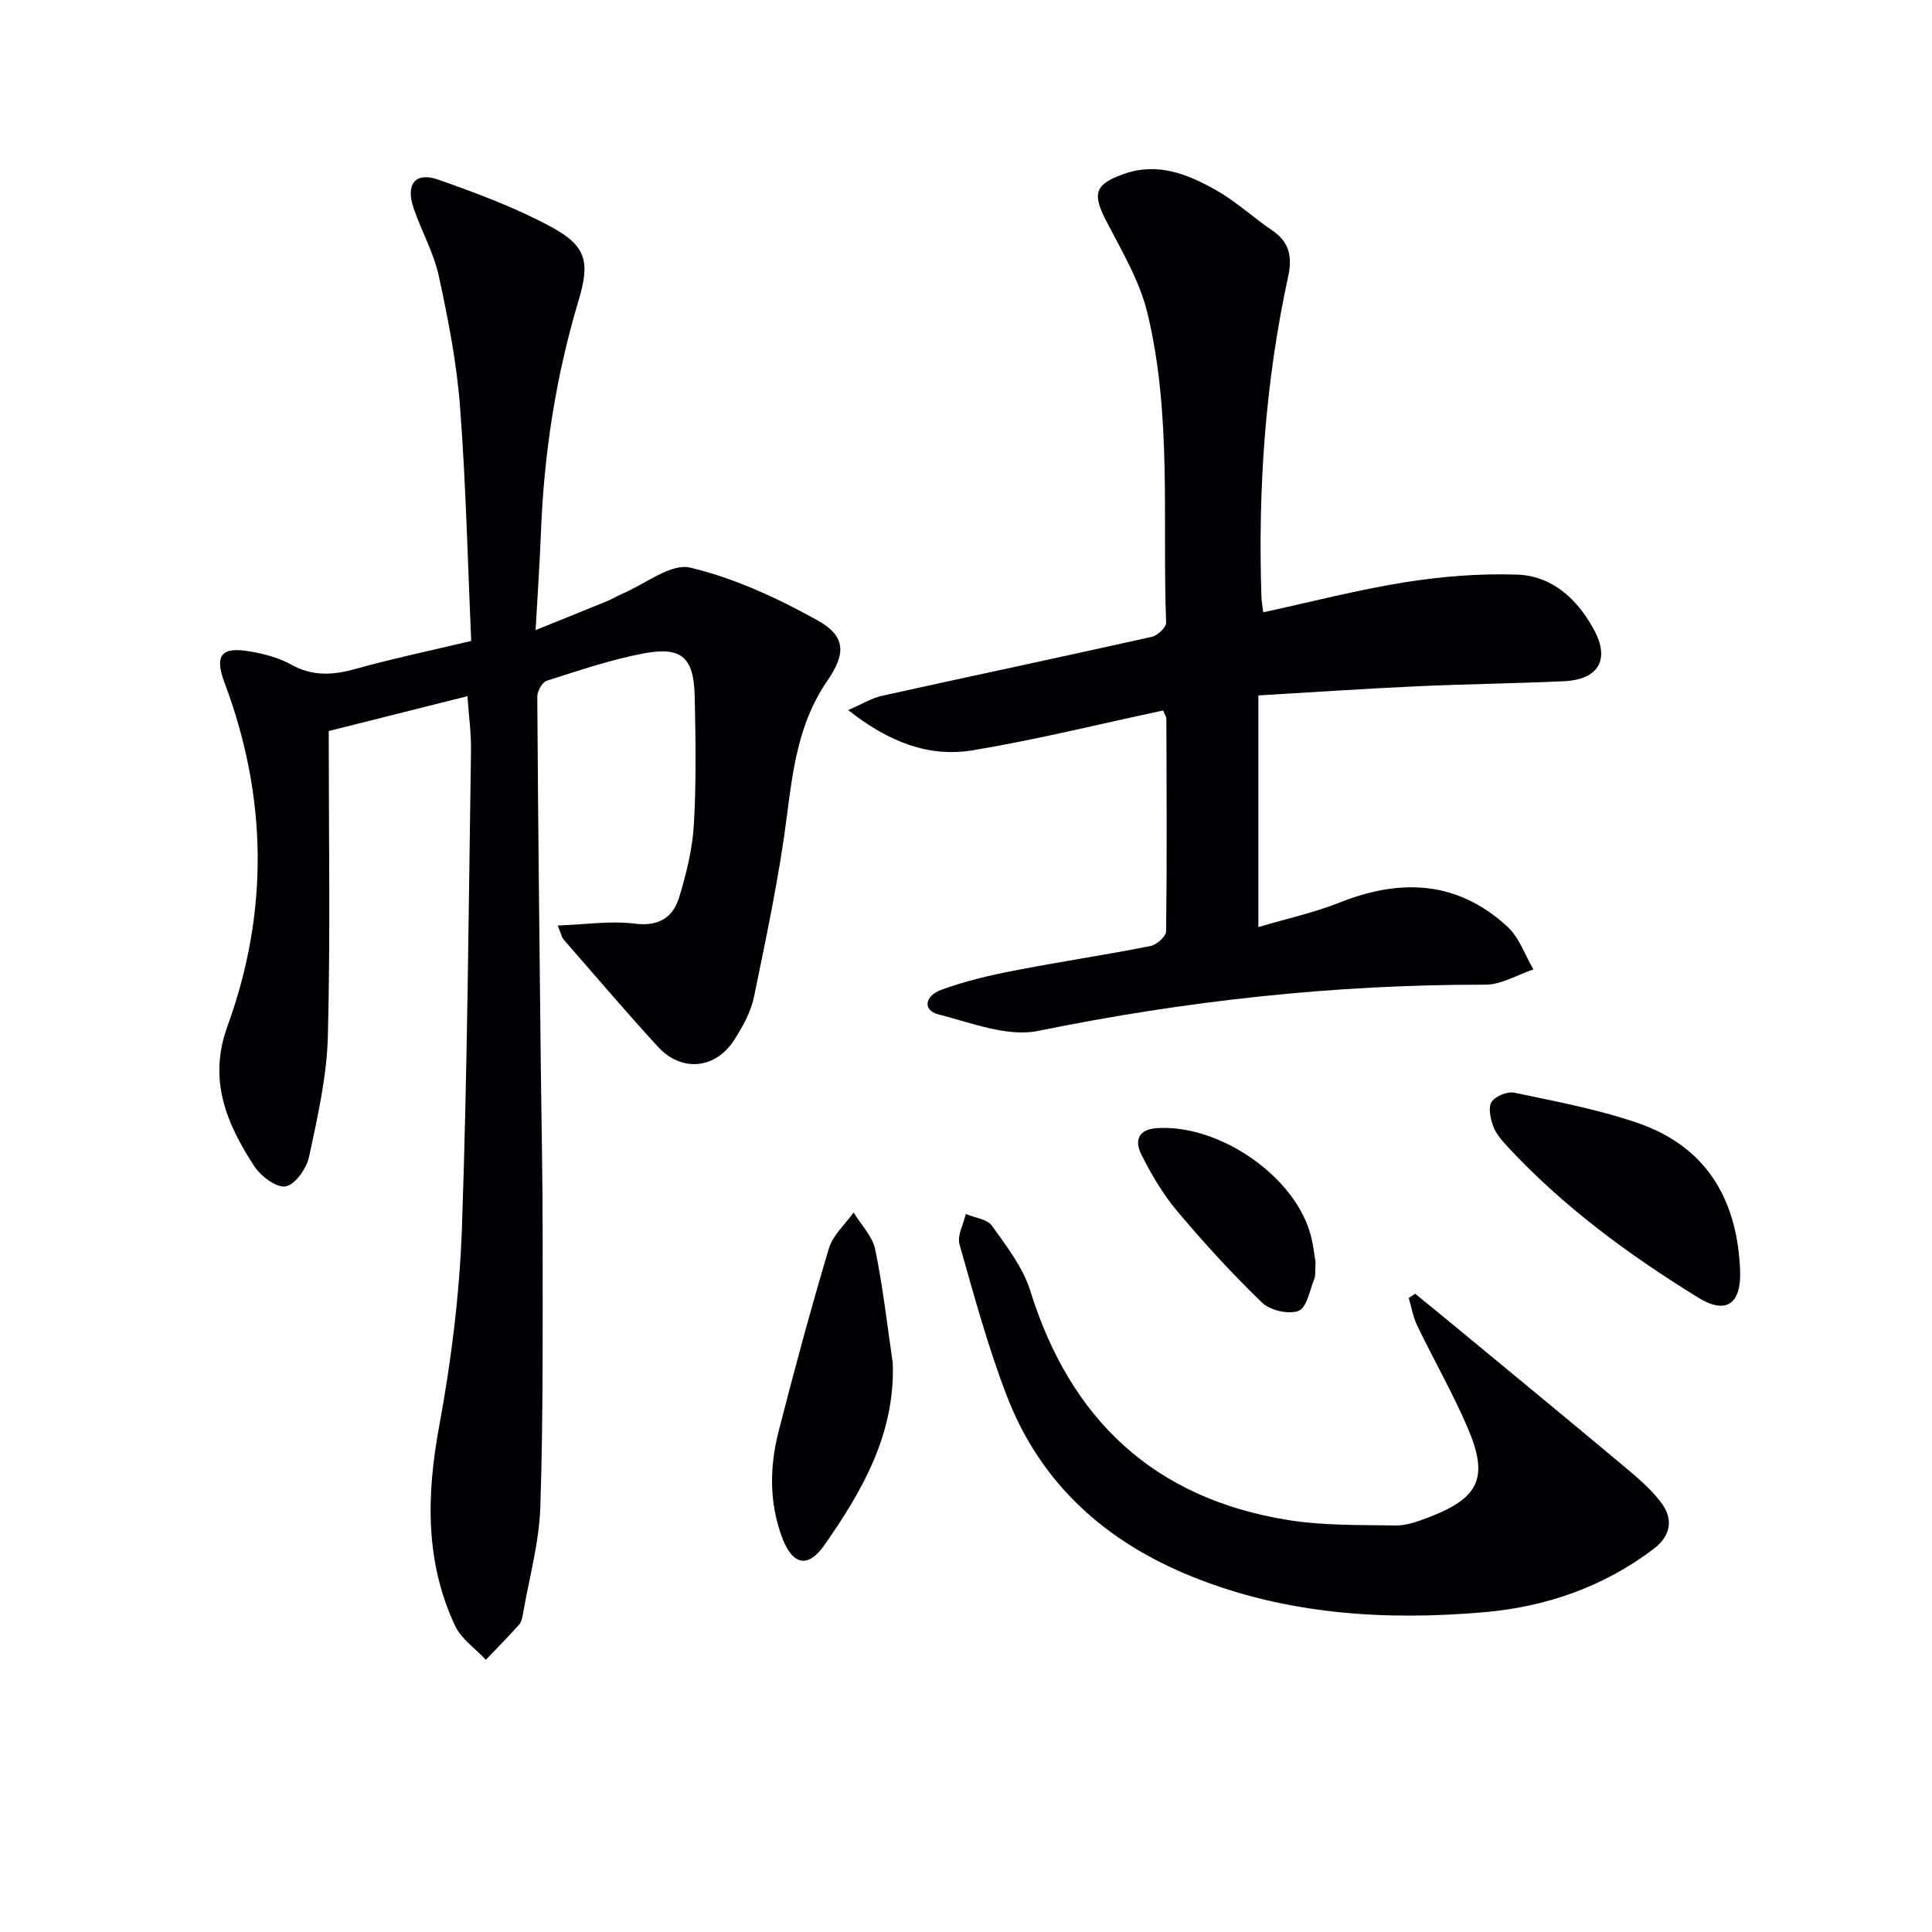
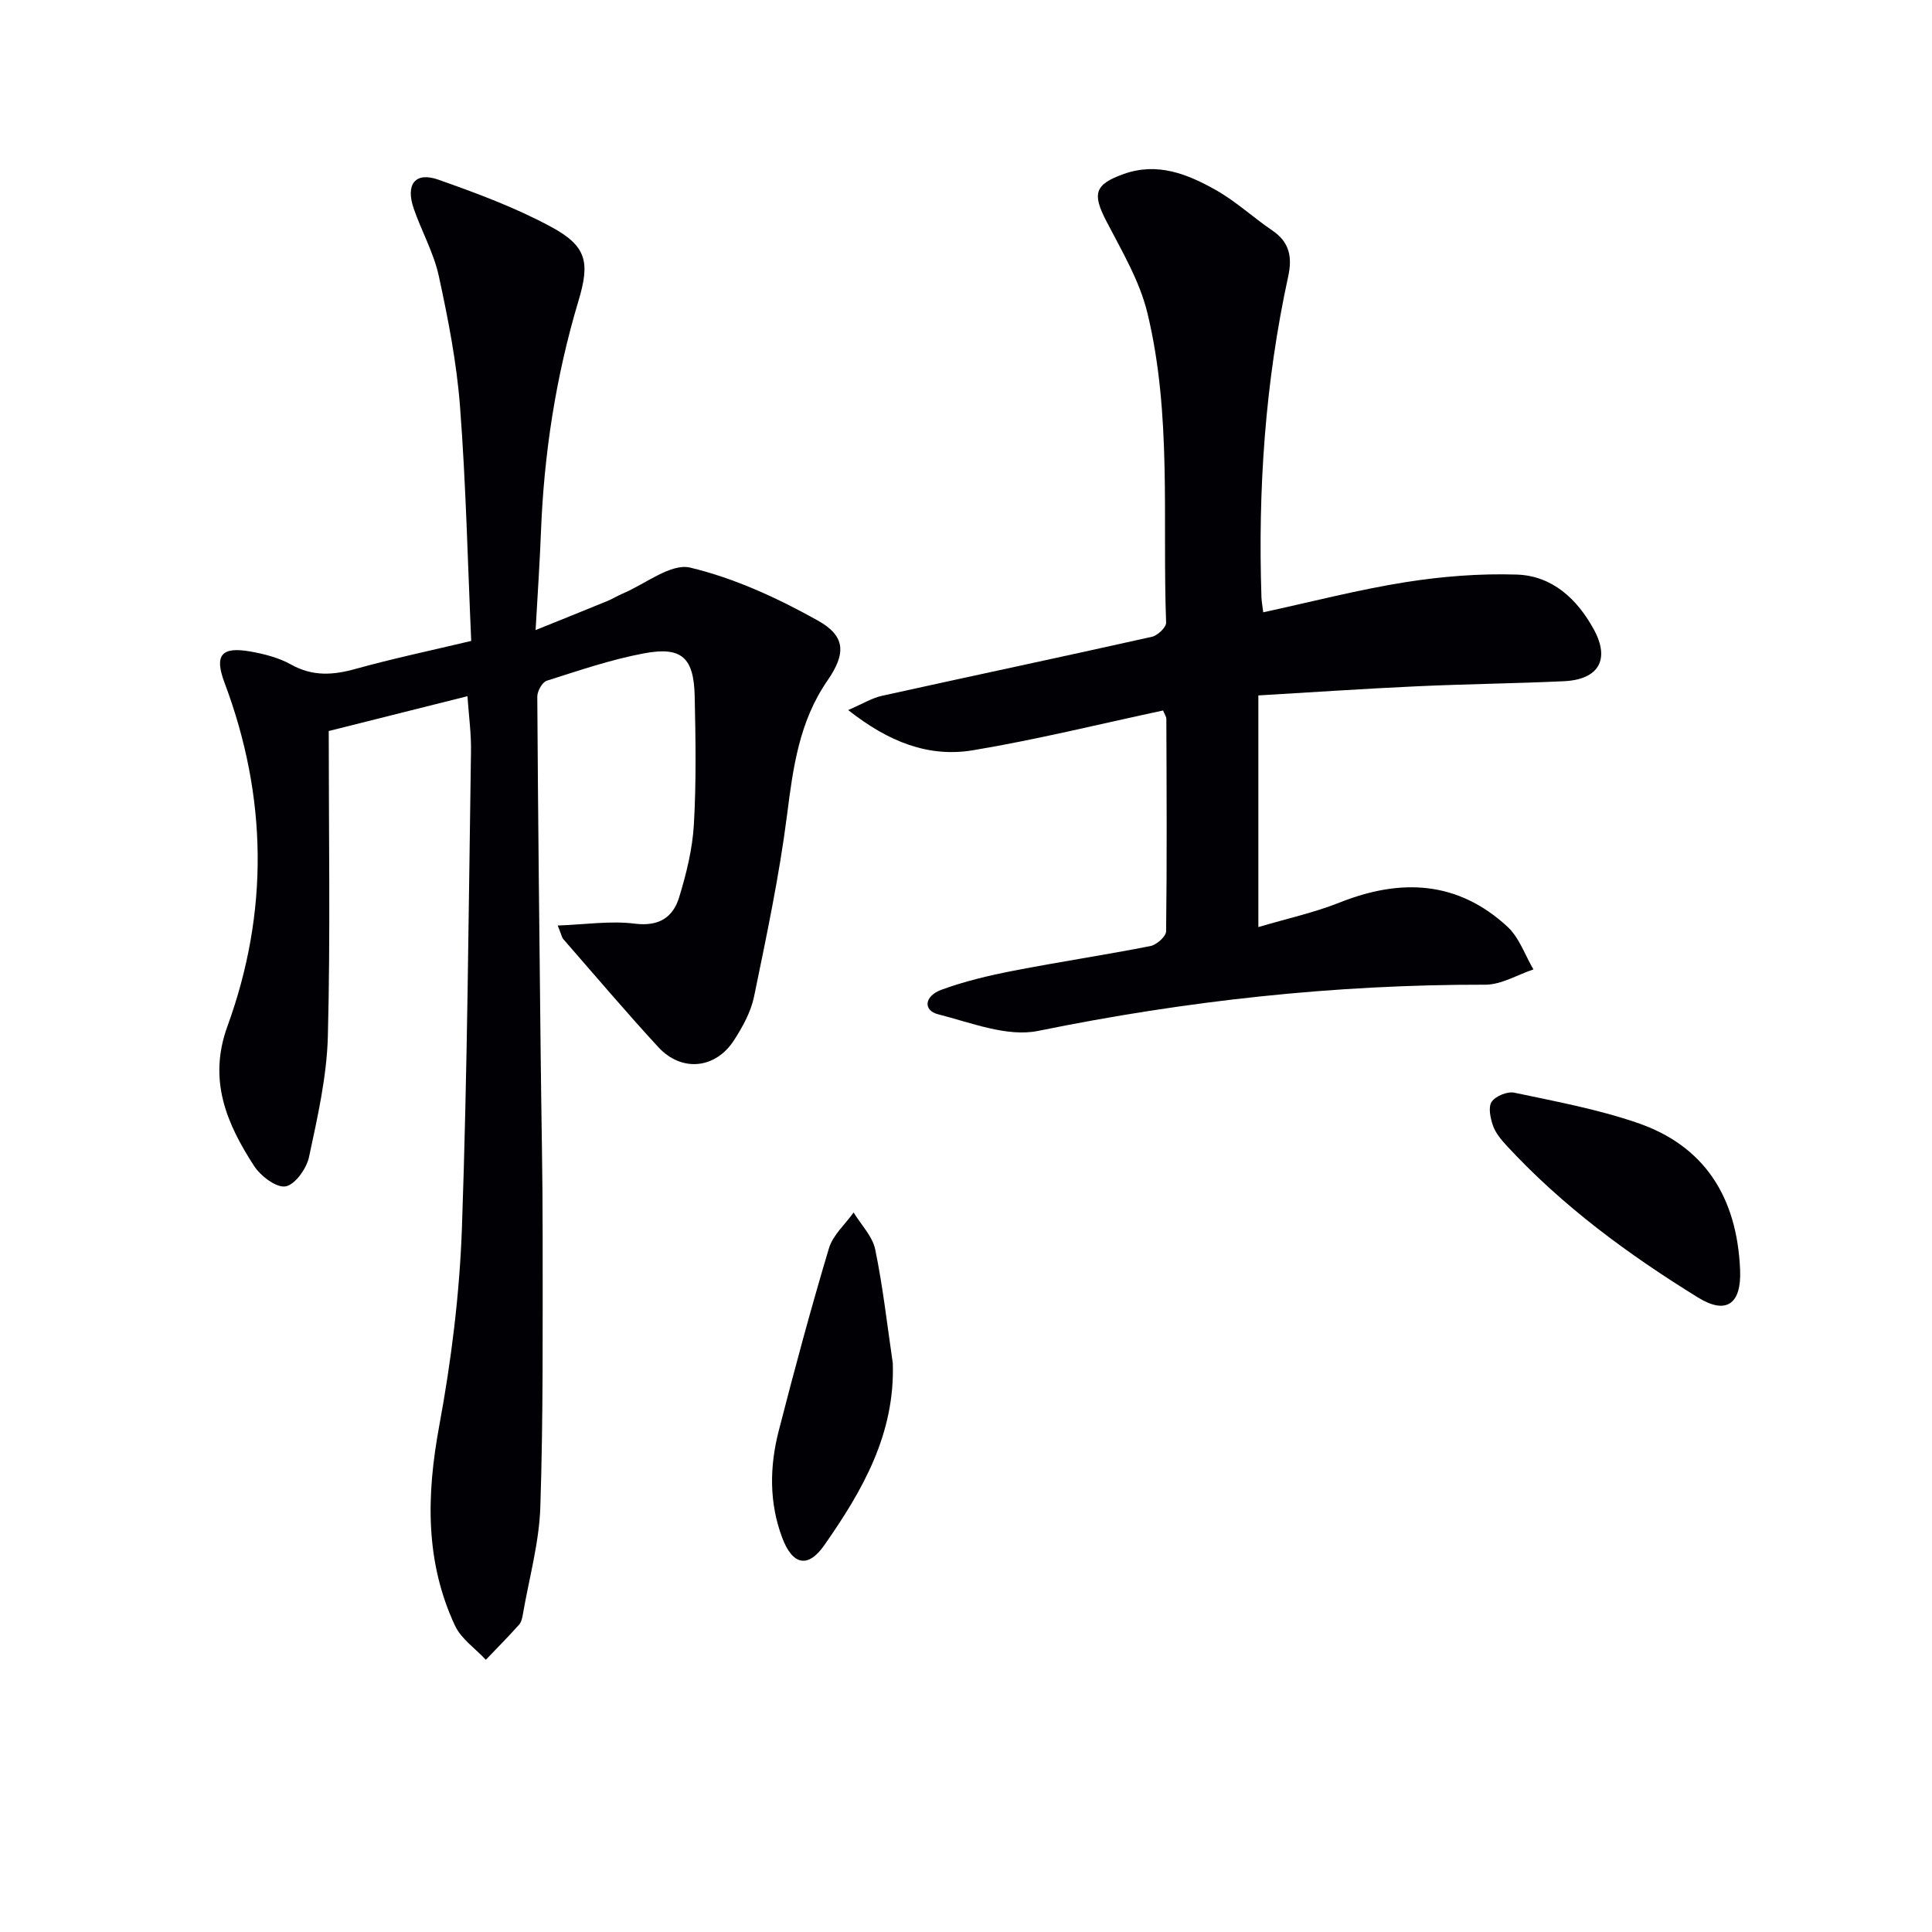
<svg xmlns="http://www.w3.org/2000/svg" enable-background="new 0 0 400 400" viewBox="0 0 400 400">
  <g fill="#010105">
    <path d="m96.78 144.14c-9.77 2.45-19.23 4.83-28.72 7.21 0 21.29.36 42.26-.18 63.2-.22 8.37-2.14 16.75-3.9 25-.51 2.39-2.9 5.75-4.86 6.08-1.93.32-5.16-2.15-6.52-4.24-5.69-8.78-9.56-17.78-5.52-28.89 8.61-23.66 8.3-47.48-.59-71.14-2.16-5.74-.65-7.52 5.31-6.48 2.91.51 5.94 1.29 8.49 2.72 4.45 2.48 8.68 2.19 13.36.88 7.63-2.12 15.4-3.76 23.91-5.78-.73-16.37-1.09-32.5-2.32-48.56-.69-9.06-2.46-18.09-4.39-26.99-1.04-4.8-3.57-9.27-5.19-13.96-1.74-5.05.31-7.68 5.1-5.99 7.95 2.81 15.96 5.77 23.35 9.77 7.42 4.01 8.04 7.35 5.66 15.31-4.7 15.67-7.16 31.71-7.78 48.06-.24 6.29-.68 12.58-1.1 20.11 5.57-2.25 10.24-4.12 14.89-6.03 1.07-.44 2.06-1.07 3.13-1.52 4.7-1.98 9.99-6.34 14-5.38 9.18 2.19 18.11 6.32 26.42 10.96 5.8 3.24 5.83 6.86 1.97 12.45-5.82 8.42-7.1 17.95-8.35 27.79-1.61 12.63-4.26 25.13-6.83 37.61-.65 3.16-2.35 6.25-4.13 9.01-3.84 5.99-10.87 6.68-15.69 1.46-6.73-7.3-13.14-14.88-19.67-22.36-.3-.34-.37-.87-1.16-2.82 5.73-.21 10.92-1.02 15.93-.39s7.94-1.27 9.22-5.48c1.49-4.89 2.75-9.99 3.04-15.06.51-8.8.36-17.65.17-26.48-.17-8.07-2.67-10.41-10.51-8.94-6.82 1.28-13.48 3.56-20.12 5.67-.94.3-1.97 2.17-1.96 3.3.15 24.97.44 49.94.71 74.91.13 12.33.41 24.65.4 36.98-.01 18.62.13 37.26-.48 55.87-.24 7.38-2.31 14.7-3.58 22.04-.14.81-.31 1.76-.81 2.32-2.23 2.49-4.58 4.87-6.89 7.28-2.17-2.33-5.09-4.31-6.38-7.05-6.23-13.32-5.91-27.1-3.27-41.39 2.5-13.52 4.22-27.33 4.7-41.06 1.14-32.76 1.37-65.55 1.87-98.33.09-3.8-.45-7.6-.73-11.67z" />
    <path d="m261.54 126.77c9.93-2.15 19.56-4.66 29.34-6.22 7.62-1.21 15.46-1.84 23.16-1.59 7.35.24 12.52 5.08 15.95 11.37 3.41 6.24.98 10.38-6.23 10.71-10.14.47-20.29.58-30.43 1.05-10.93.5-21.84 1.25-32.8 1.89v47.96c5.89-1.75 11.52-2.97 16.8-5.07 12.67-5.05 24.47-4.53 34.79 5.01 2.43 2.25 3.61 5.85 5.36 8.83-3.32 1.1-6.64 3.16-9.96 3.16-31.21-.05-61.98 3.32-92.59 9.57-6.43 1.31-13.91-1.72-20.73-3.45-3.1-.79-2.86-3.76.71-5.07 4.79-1.76 9.84-2.95 14.87-3.93 9.44-1.84 18.96-3.26 28.4-5.12 1.28-.25 3.23-1.98 3.25-3.05.19-14.66.1-29.33.05-43.99 0-.44-.33-.88-.68-1.73-13.11 2.8-26.14 6.03-39.34 8.23-9.16 1.53-17.46-1.69-25.85-8.32 2.98-1.29 4.89-2.48 6.95-2.94 18.63-4.12 37.3-8.06 55.93-12.23 1.18-.26 2.98-1.96 2.94-2.93-.79-21.41 1.22-43.04-3.87-64.1-1.6-6.63-5.29-12.83-8.48-18.98-2.99-5.76-2.47-7.67 3.64-9.83 6.98-2.46 13.18.06 19 3.34 4.17 2.35 7.76 5.7 11.74 8.41 3.57 2.43 4.11 5.54 3.24 9.52-4.77 21.89-6.27 44.07-5.53 66.43.05.94.23 1.9.37 3.07z" />
-     <path d="m292.99 267.85c2.77 2.26 5.54 4.51 8.3 6.79 11.52 9.52 23.07 19.02 34.53 28.61 2.91 2.43 5.93 4.91 8.16 7.92 2.43 3.29 2.07 6.72-1.62 9.52-10.4 7.89-22.36 12-35.07 13.1-20.52 1.78-40.88.5-60.32-7.3-17.98-7.21-31.51-19.24-38.53-37.51-3.92-10.2-6.8-20.81-9.78-31.34-.52-1.83.82-4.18 1.3-6.29 1.85.78 4.42 1.04 5.41 2.43 3.02 4.23 6.42 8.59 7.93 13.44 8.3 26.7 25.65 43.03 53.4 47.49 7.29 1.17 14.82 1 22.25 1.12 2.24.04 4.58-.82 6.73-1.64 10.63-4.04 12.63-8.27 8.13-18.7-3.08-7.16-6.98-13.96-10.37-20.99-.87-1.79-1.2-3.84-1.78-5.77.44-.27.88-.58 1.33-.88z" />
+     <path d="m292.99 267.85z" />
    <path d="m360.27 262.94c.29 6.99-2.82 9.33-8.69 5.71-14.44-8.91-28.09-18.93-39.67-31.48-1.11-1.21-2.26-2.58-2.79-4.08-.55-1.57-1.04-3.85-.29-4.97.8-1.19 3.26-2.2 4.7-1.89 8.56 1.81 17.24 3.42 25.48 6.25 13.74 4.7 20.63 15.2 21.26 30.46z" />
    <path d="m184.84 282.2c.5 14.67-6.29 26.45-14.18 37.72-3.39 4.85-6.59 4.12-8.73-1.59-2.71-7.26-2.6-14.71-.71-22.06 3.25-12.66 6.65-25.3 10.4-37.82.82-2.74 3.36-4.96 5.11-7.42 1.54 2.54 3.9 4.91 4.47 7.64 1.61 7.76 2.48 15.68 3.64 23.53z" />
-     <path d="m272.37 261.26c-.11 1.85.04 2.76-.25 3.49-.95 2.36-1.56 5.99-3.26 6.65-2.07.8-5.91-.1-7.58-1.72-6.2-5.97-12.03-12.37-17.58-18.96-2.95-3.51-5.35-7.6-7.41-11.72-1.32-2.64-.84-5.16 3.21-5.43 12.54-.85 27.94 9.41 31.65 21.39.73 2.35.95 4.85 1.22 6.3z" />
  </g>
</svg>